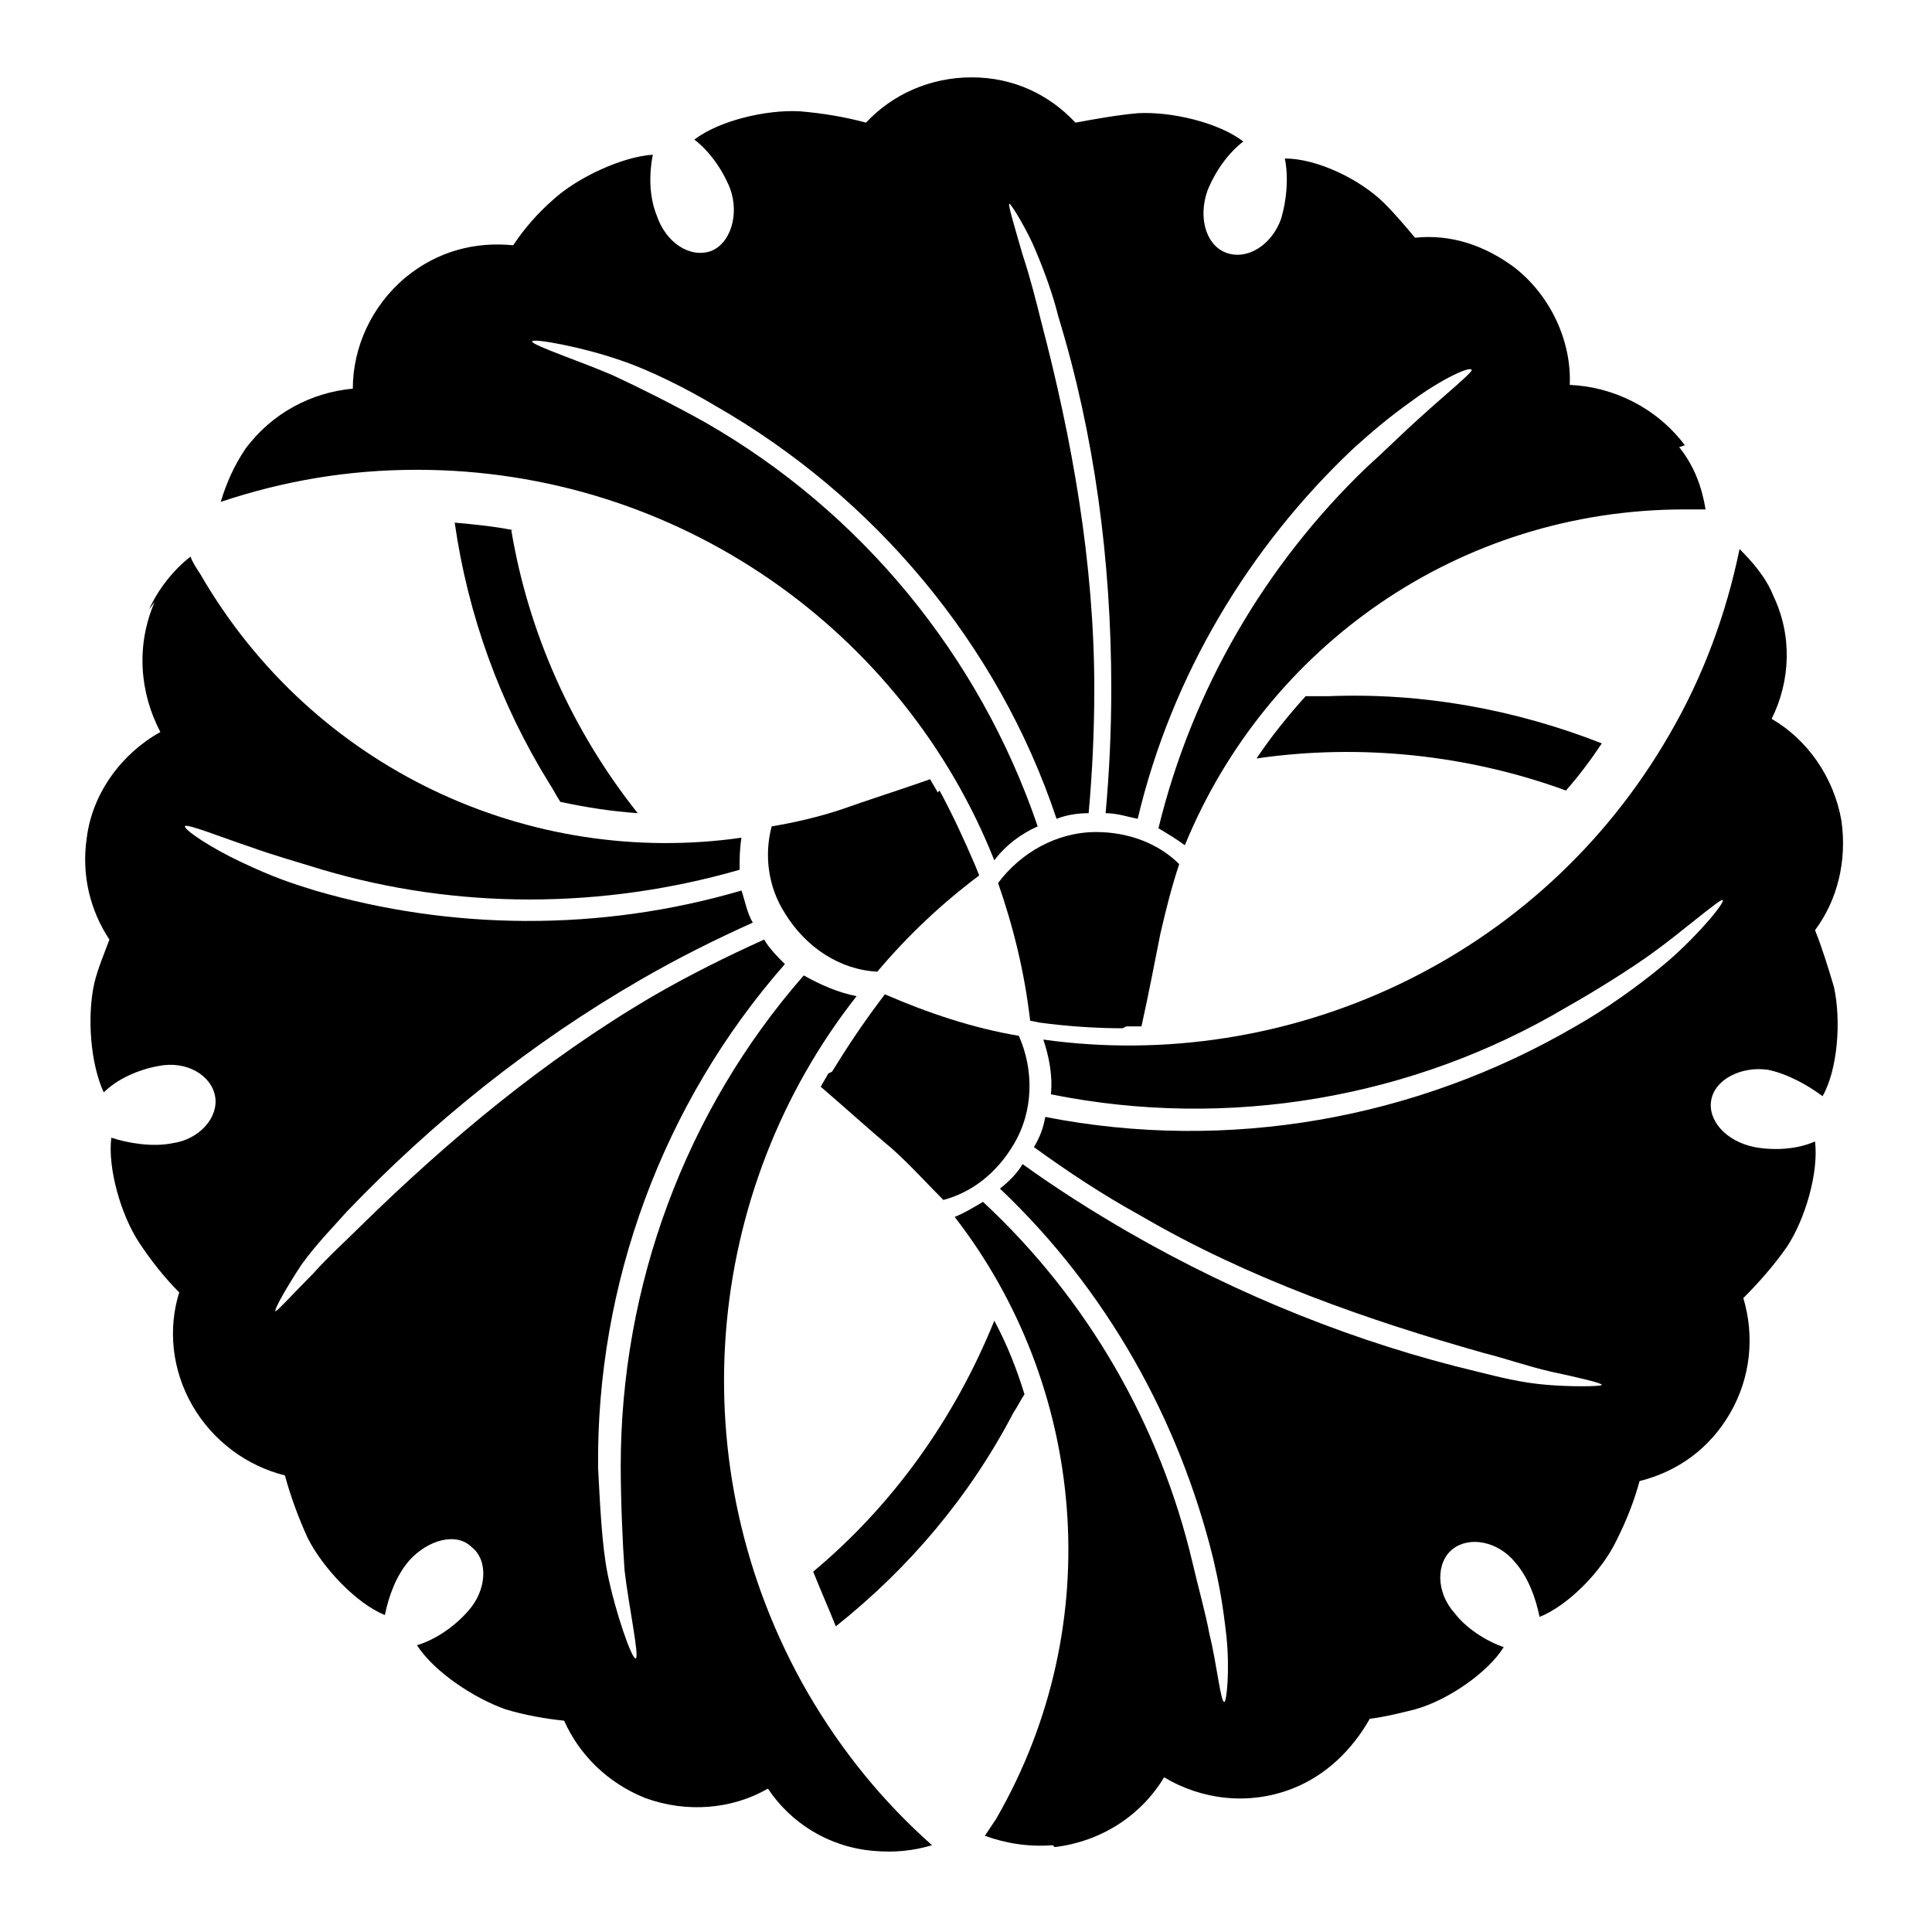
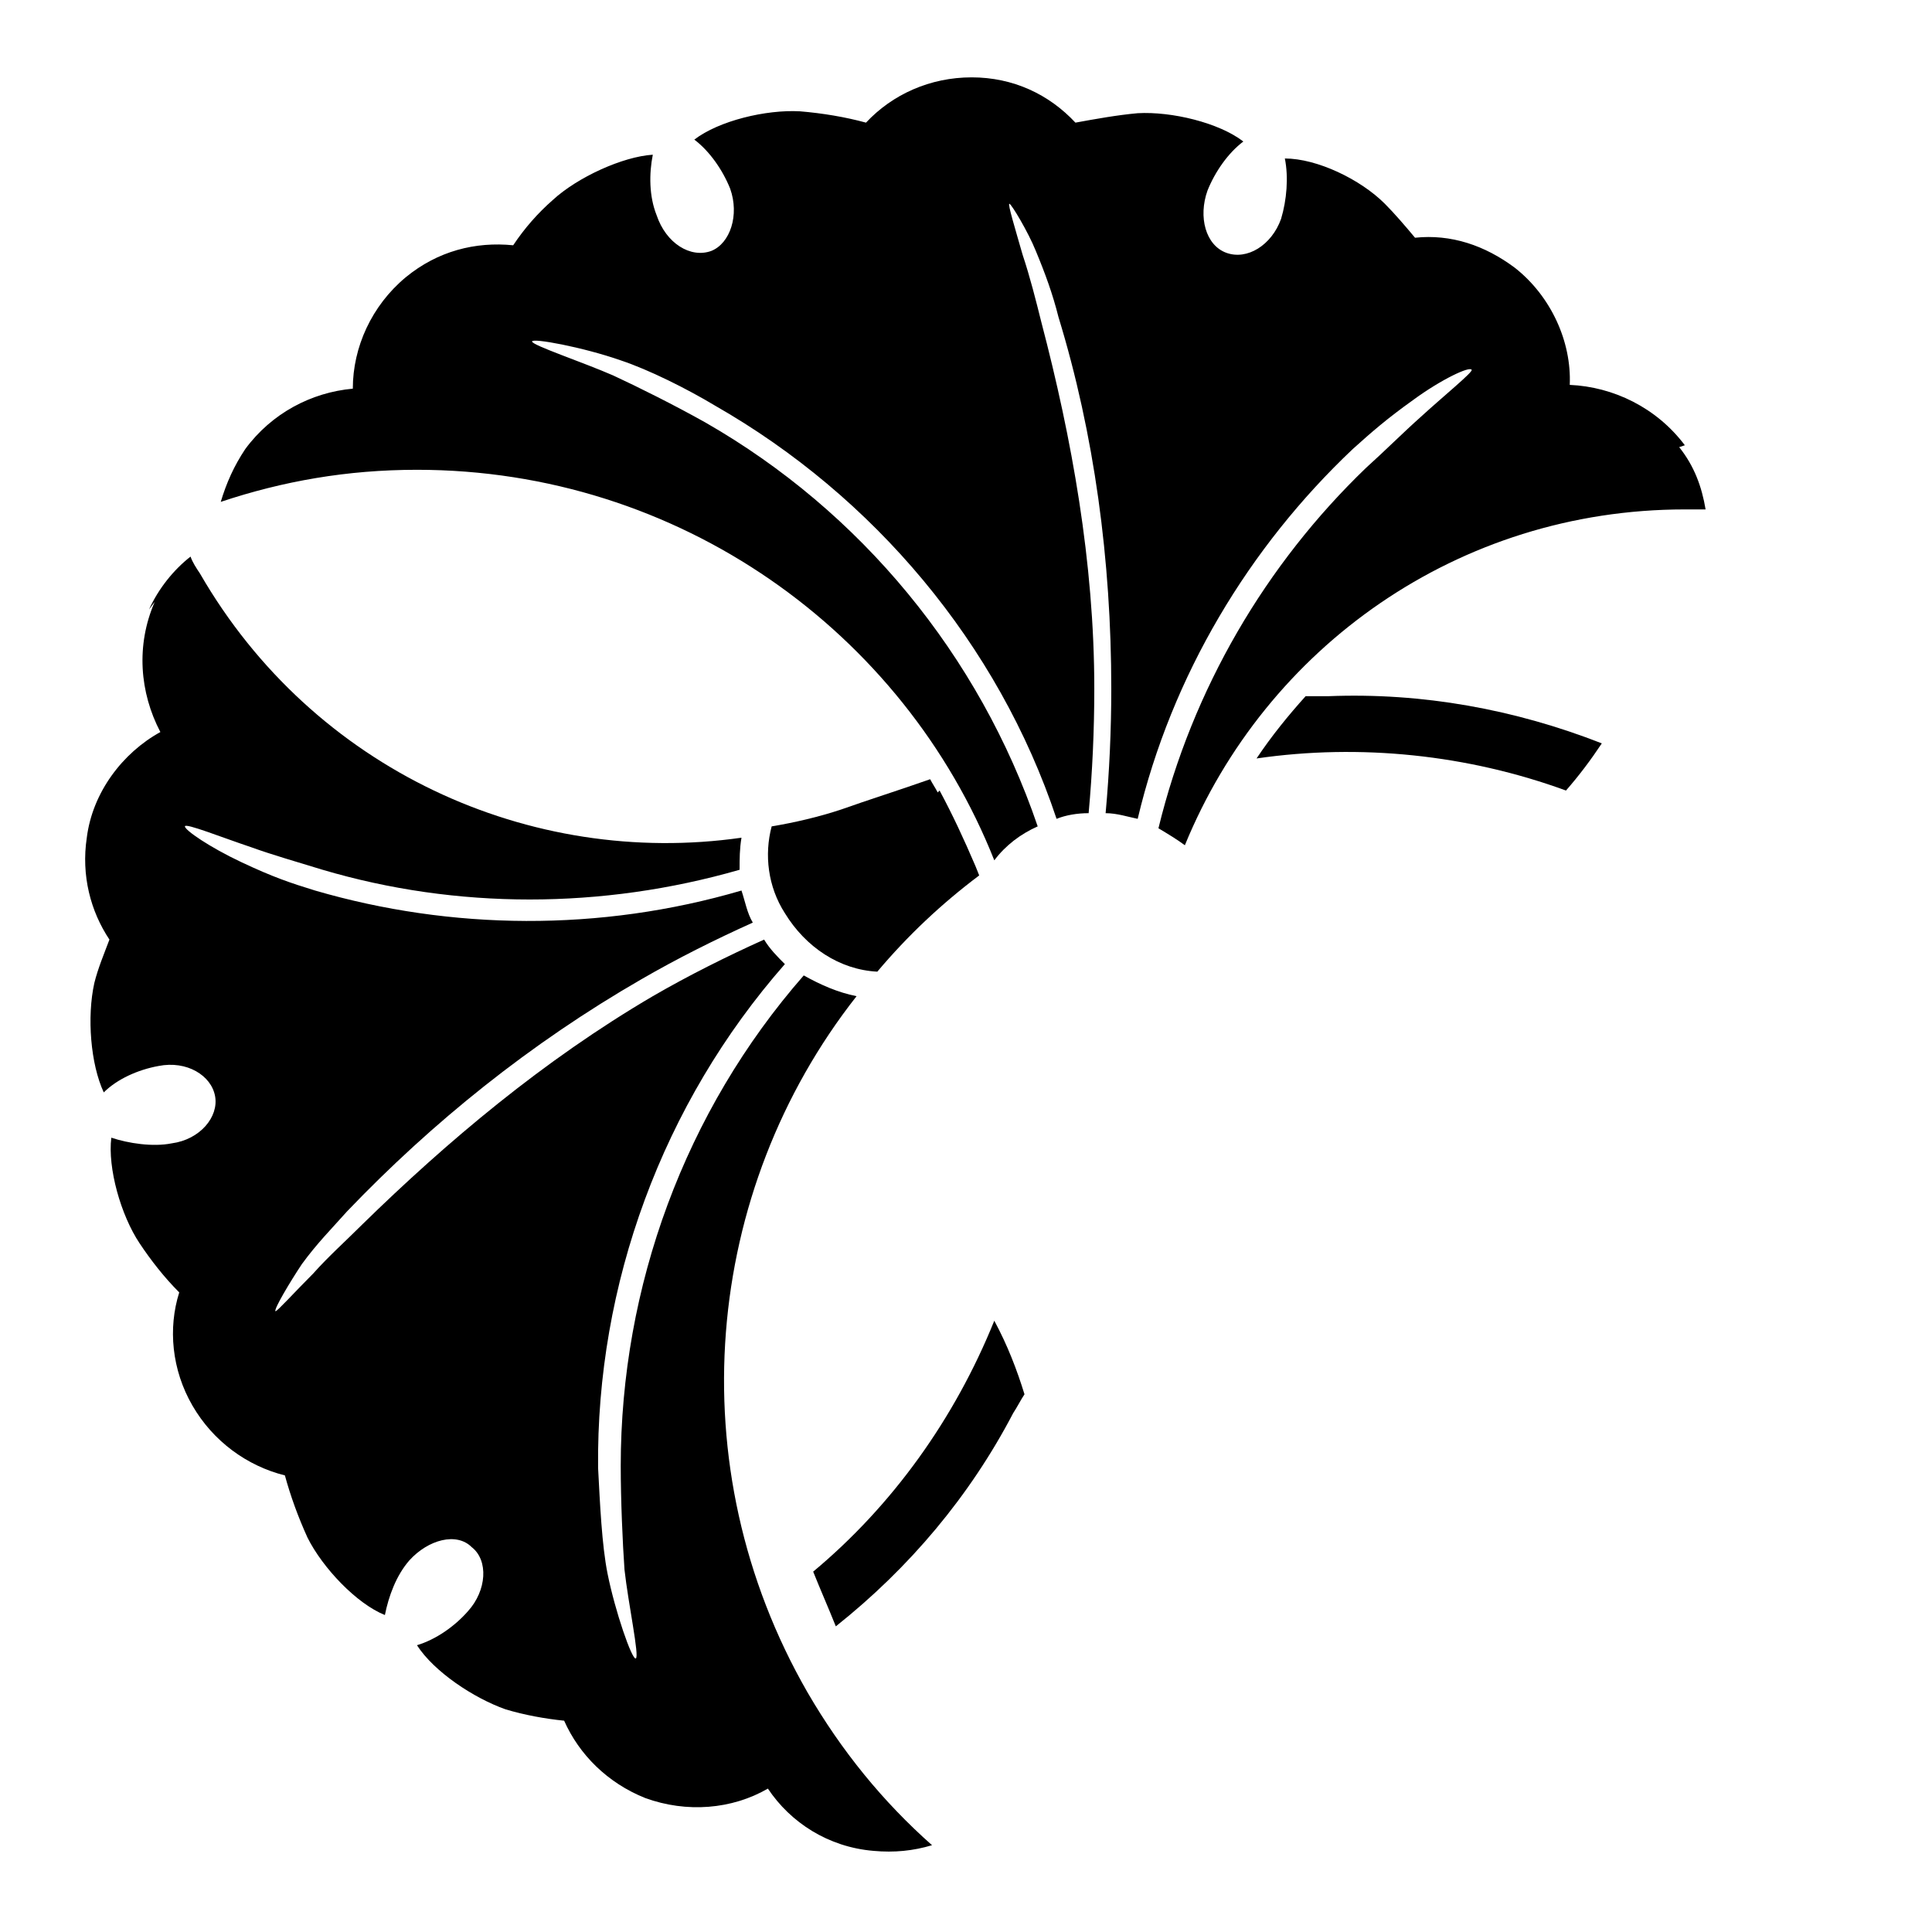
<svg xmlns="http://www.w3.org/2000/svg" viewBox="0 0 1024 1024">
  <defs>
    <g id="asset996" desc="Hakko Daiodo (CC-BY equivalent)/Ichou/Mitsu Kumiawase Icho">
      <path d="m893 236 c-15 -20 -38 -31 -61 -32 1 -23 -10 -47 -29 -62 -16 -12 -34 -18 -53 -16 -5 -6 -11 -13 -16 -18 -13 -13 -36 -24 -53 -24 2 10 1 22 -2 32 -5 14 -18 22 -29 18 -11 -4 -15 -19 -10 -33 4 -10 11 -20 19 -26 -13 -10 -38 -16 -56 -15 -11 1 -22 3 -33 5 -14 -15 -33 -24 -55 -24 -22 0 -42 9 -56 24 -11 -3 -23 -5 -35 -6 -18 -1 -43 5 -56 15 8 6 15 16 19 26 5 14 0 29 -10 33 -11 4 -24 -4 -29 -19 -4 -10 -4 -22 -2 -32 -16 1 -40 12 -53 24 -8 7 -15 15 -21 24 -20 -2 -40 3 -57 17 -18 15 -28 37 -28 59 -22 2 -43 13 -57 32 -6 9 -10 18 -13 28 33 -11 67 -17 104 -17 139 0 258 86 306 207 6 -8 14 -14 23 -18 -31 -91 -94 -167 -176 -214 -16 -9 -36 -19 -49 -25 -16 -7 -43 -16 -43 -18 0 -2 27 3 47 10 15 5 35 15 50 24 84 48 150 126 181 219 5 -2 11 -3 17 -3 2 -22 3 -44 3 -66 0 -67 -12 -133 -28 -194 -3 -12 -6 -24 -10 -36 -4 -14 -8 -27 -7 -27 1 0 10 15 14 25 5 12 9 23 12 35 19 62 28 129 28 197 0 22 -1 44 -3 66 6 0 12 2 17 3 18 -76 59 -144 114 -196 10 -9 18 -16 32 -26 15 -11 30 -18 31 -16 1 1 -15 14 -27 25 -9 8 -19 18 -29 27 -53 51 -92 117 -110 191 5 3 10 6 14 9 43 -105 145 -178 265 -178 4 0 7 0 11 0 -2 -12 -6 -23 -14 -33 " />
-       <path d="m597 544 c3 0 6 0 8 0 4 -18 7 -34 10 -49 3 -13 6 -25 10 -37 -11 -11 -27 -17 -44 -17 -21 0 -40 11 -52 27 8 23 14 47 17 73 l5 1 c15 2 30 3 44 3 " />
      <path d="m431 833 c4 10 8 19 12 29 39 -31 71 -69 94 -113 2 -3 4 -7 6 -10 -4 -13 -9 -26 -16 -39 -21 52 -54 98 -96 133 " />
      <path d="m82 319 c-10 23 -8 48 3 69 -20 11 -36 32 -39 56 -3 20 2 39 12 54 -3 8 -6 15 -8 23 -4 18 -2 43 5 58 7 -7 18 -12 29 -14 15 -3 28 5 30 16 2 11 -8 23 -23 25 -10 2 -23 0 -32 -3 -2 16 5 41 15 56 6 9 13 18 21 26 -6 19 -4 41 7 60 11 19 29 32 49 37 3 11 7 22 12 33 8 16 26 35 41 41 2 -10 6 -21 13 -29 10 -11 25 -15 33 -7 9 7 8 23 -2 34 -7 8 -17 15 -27 18 9 14 30 28 47 34 10 3 21 5 31 6 8 18 23 33 43 41 22 8 46 6 65 -5 12 18 32 31 56 33 11 1 21 0 31 -3 -26 -23 -48 -50 -66 -81 -69 -120 -55 -266 26 -369 -10 -2 -19 -6 -28 -11 -63 72 -97 165 -97 260 0 18 1 41 2 55 2 18 8 46 6 47 -2 1 -11 -25 -15 -45 -3 -15 -4 -37 -5 -56 -1 -97 34 -193 99 -267 -4 -4 -8 -8 -11 -13 -20 9 -40 19 -59 30 -58 34 -109 77 -154 121 -9 9 -18 17 -26 26 -10 10 -19 20 -20 20 -1 -1 8 -16 14 -25 8 -11 16 -19 24 -28 45 -47 97 -89 156 -123 19 -11 39 -21 59 -30 -3 -5 -4 -11 -6 -17 -75 22 -154 21 -226 0 -13 -4 -22 -7 -39 -15 -17 -8 -30 -17 -30 -19 0 -2 20 6 35 11 11 4 25 8 38 12 71 21 148 21 221 0 0 -6 0 -11 1 -17 -112 16 -227 -36 -287 -140 -2 -3 -4 -6 -5 -9 -9 7 -17 17 -22 28 " />
      <path d="m497 420 c-1 -2 -3 -5 -4 -7 -17 6 -33 11 -47 16 -12 4 -25 7 -37 9 -4 15 -2 32 7 46 11 18 29 30 49 31 16 -19 34 -36 54 -51 l-2 -5 c-6 -14 -12 -27 -19 -40 " />
      <path d="m830 419 c7 -8 13 -16 19 -25 -46 -18 -95 -27 -145 -25 -4 0 -8 0 -12 0 -9 10 -18 21 -26 33 55 -8 112 -2 164 17 " />
-       <path d="m559 979 c25 -3 46 -17 58 -37 20 12 45 15 68 6 18 -7 32 -21 41 -37 8 -1 16 -3 24 -5 18 -5 39 -20 47 -33 -9 -3 -20 -10 -26 -18 -10 -11 -10 -27 -1 -34 9 -7 24 -4 33 7 7 8 11 19 13 29 15 -6 33 -24 41 -41 5 -10 9 -20 12 -31 20 -5 37 -17 48 -36 11 -19 13 -41 7 -61 8 -8 16 -17 23 -27 10 -15 17 -40 15 -56 -9 4 -21 5 -32 3 -15 -3 -25 -14 -23 -25 2 -11 16 -18 30 -16 10 2 21 8 29 14 8 -14 10 -40 6 -58 -3 -10 -6 -20 -10 -30 12 -16 17 -37 14 -58 -4 -23 -18 -43 -37 -54 10 -20 11 -44 1 -65 -4 -10 -11 -18 -18 -25 -7 34 -19 67 -37 98 -69 120 -203 180 -332 162 3 9 5 19 4 29 94 19 192 2 273 -46 16 -9 35 -21 46 -29 14 -10 36 -29 37 -28 2 1 -16 22 -32 35 -12 10 -30 23 -46 32 -84 49 -184 67 -281 48 -1 6 -3 11 -6 16 18 13 36 25 56 36 58 34 122 56 182 73 12 3 23 7 36 10 14 3 27 6 27 7 0 1 -18 1 -29 0 -13 -1 -25 -4 -37 -7 -63 -15 -126 -40 -185 -74 -19 -11 -38 -23 -56 -36 -3 5 -7 9 -12 13 57 54 95 123 113 196 3 13 5 23 7 41 2 19 0 35 -1 35 -2 1 -4 -20 -8 -36 -2 -11 -6 -25 -9 -38 -17 -72 -55 -139 -111 -191 -5 3 -10 6 -15 8 69 89 82 215 22 319 -2 3 -4 6 -6 9 11 4 23 6 36 5 " />
-       <path d="m439 569 c-1 2 -3 5 -4 7 14 12 26 23 38 33 10 9 18 18 27 27 15 -4 28 -14 37 -29 11 -18 11 -40 3 -58 -24 -4 -48 -12 -71 -22 l-3 4 c-9 12 -17 24 -25 37 " />
-       <path d="m272 281 c-10 -2 -20 -3 -31 -4 7 49 24 96 50 138 2 3 4 7 6 10 14 3 27 5 41 6 -35 -44 -58 -96 -67 -150 " />
    </g>
  </defs>
  <rect x="0" y="0" width="100%" height="100%" fill="white" />
  <use href="#asset996" fill="black" />
</svg>